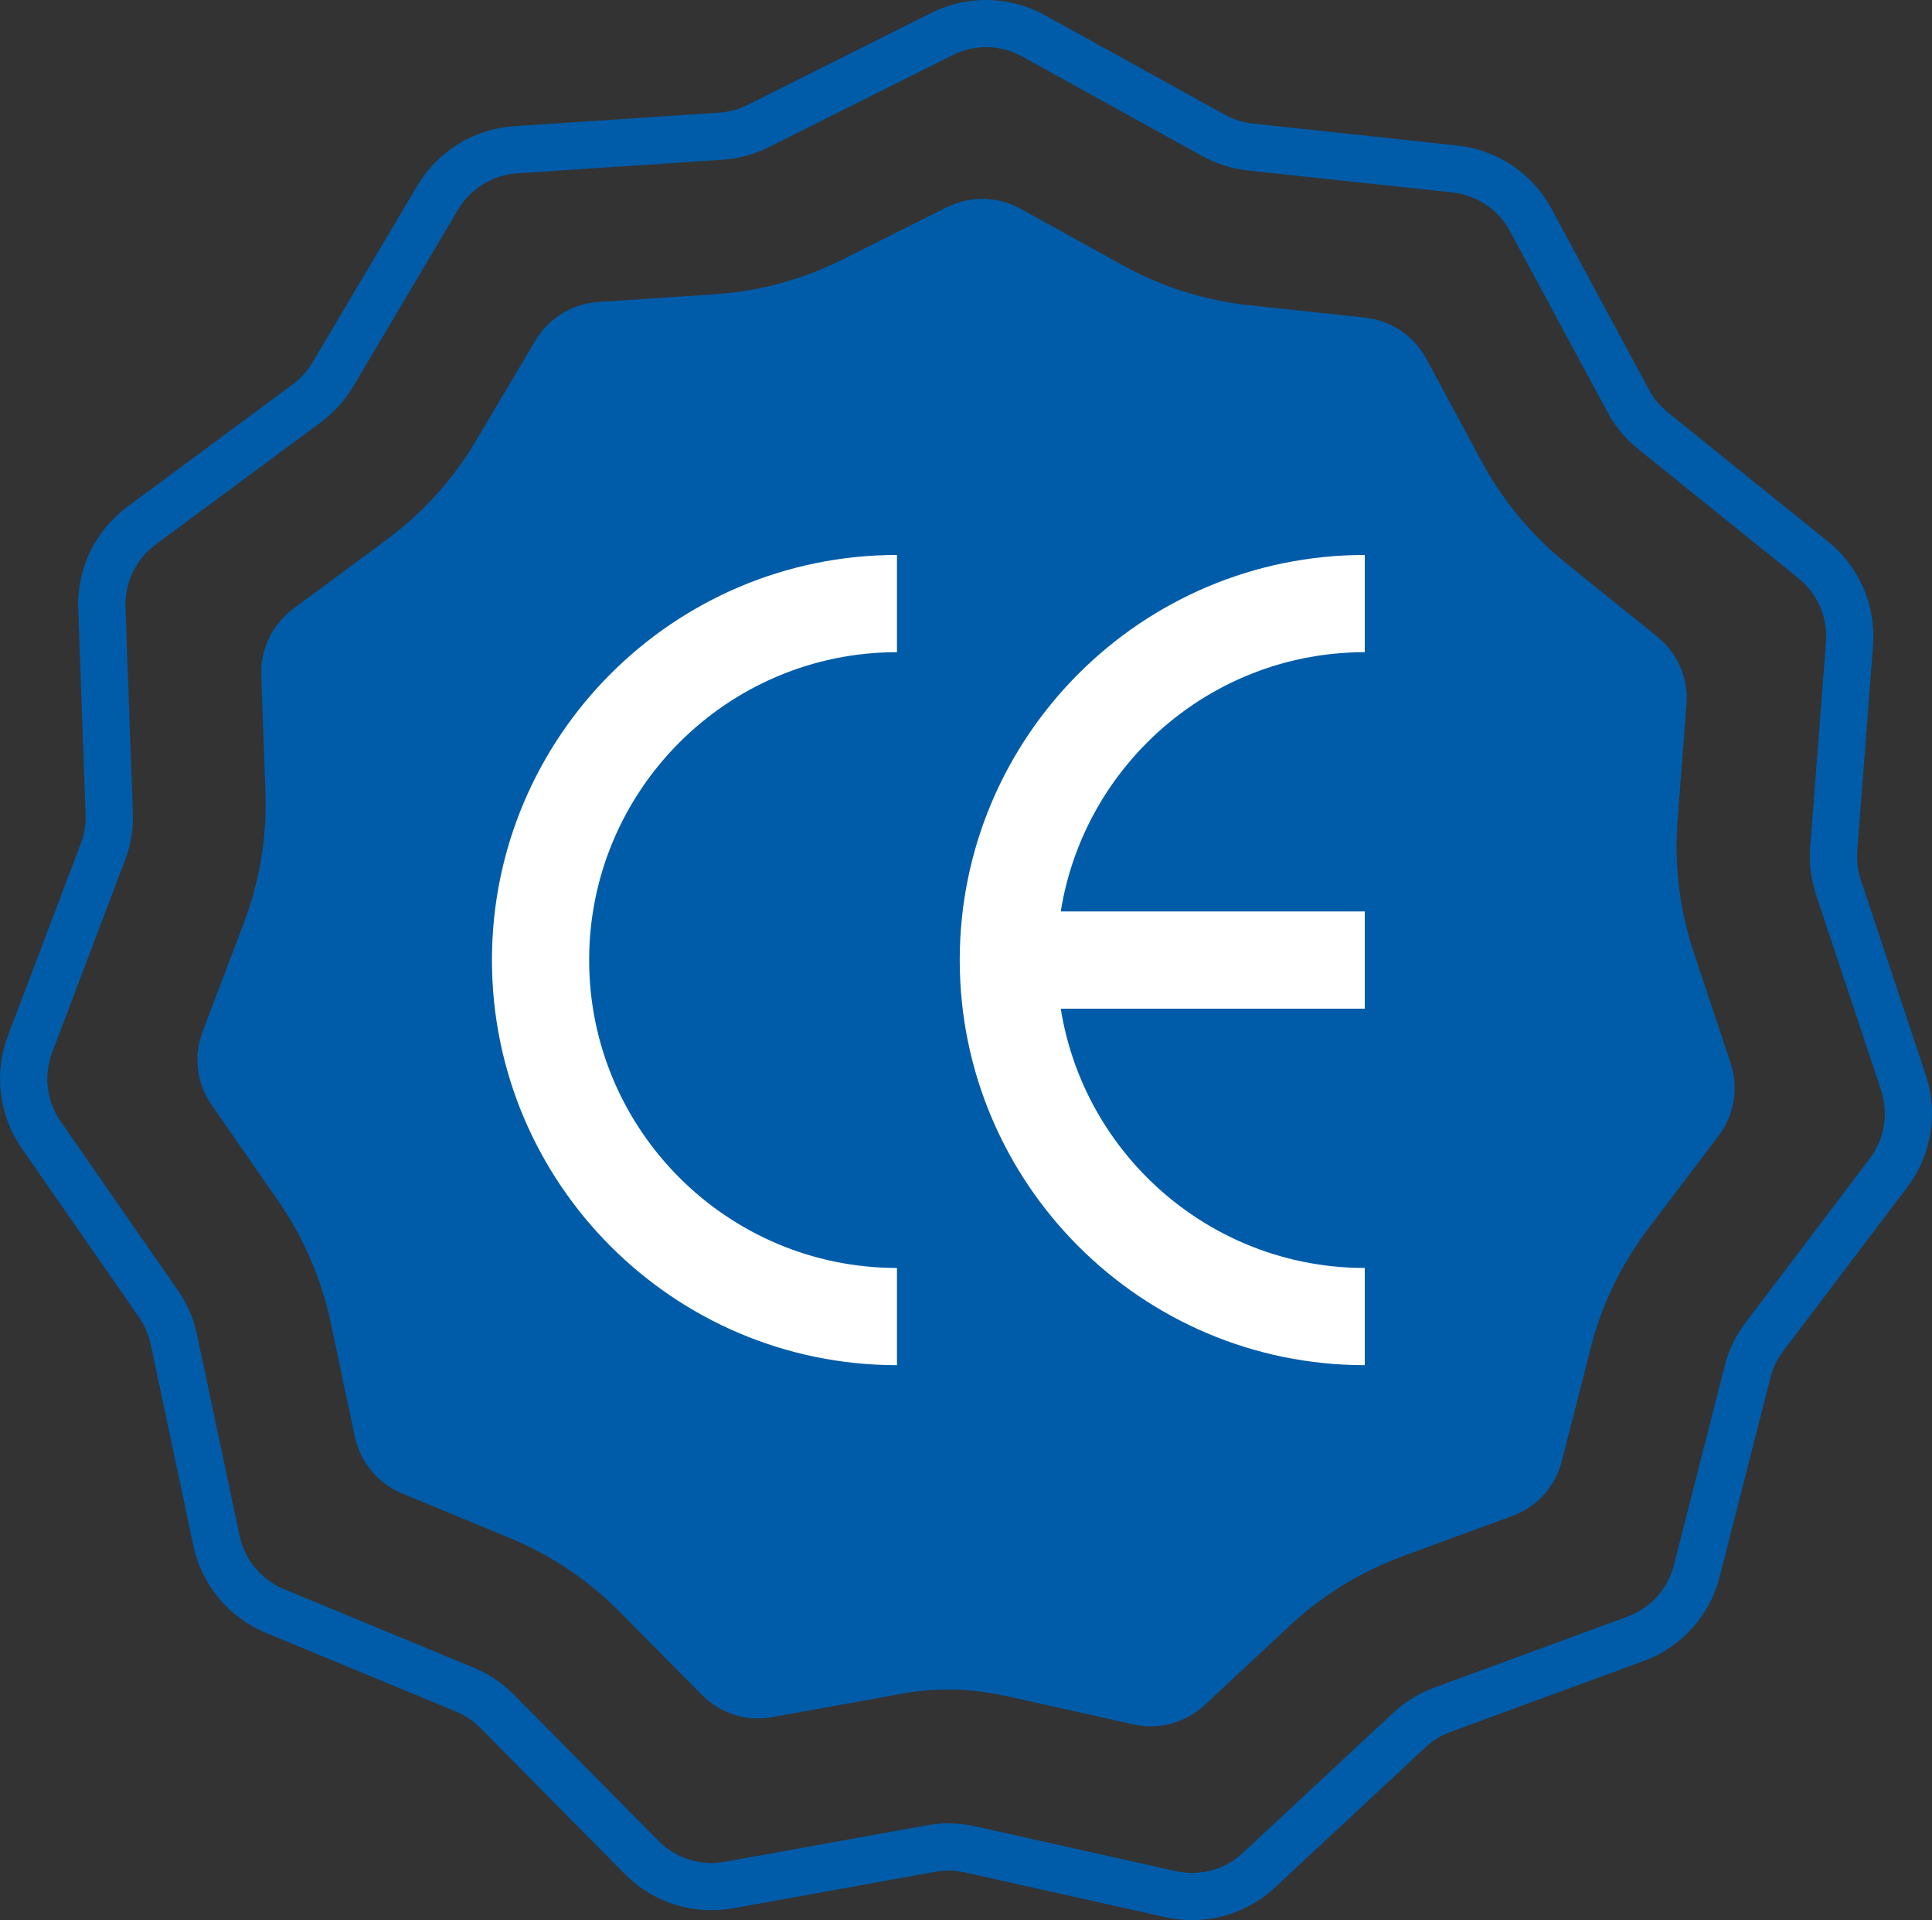
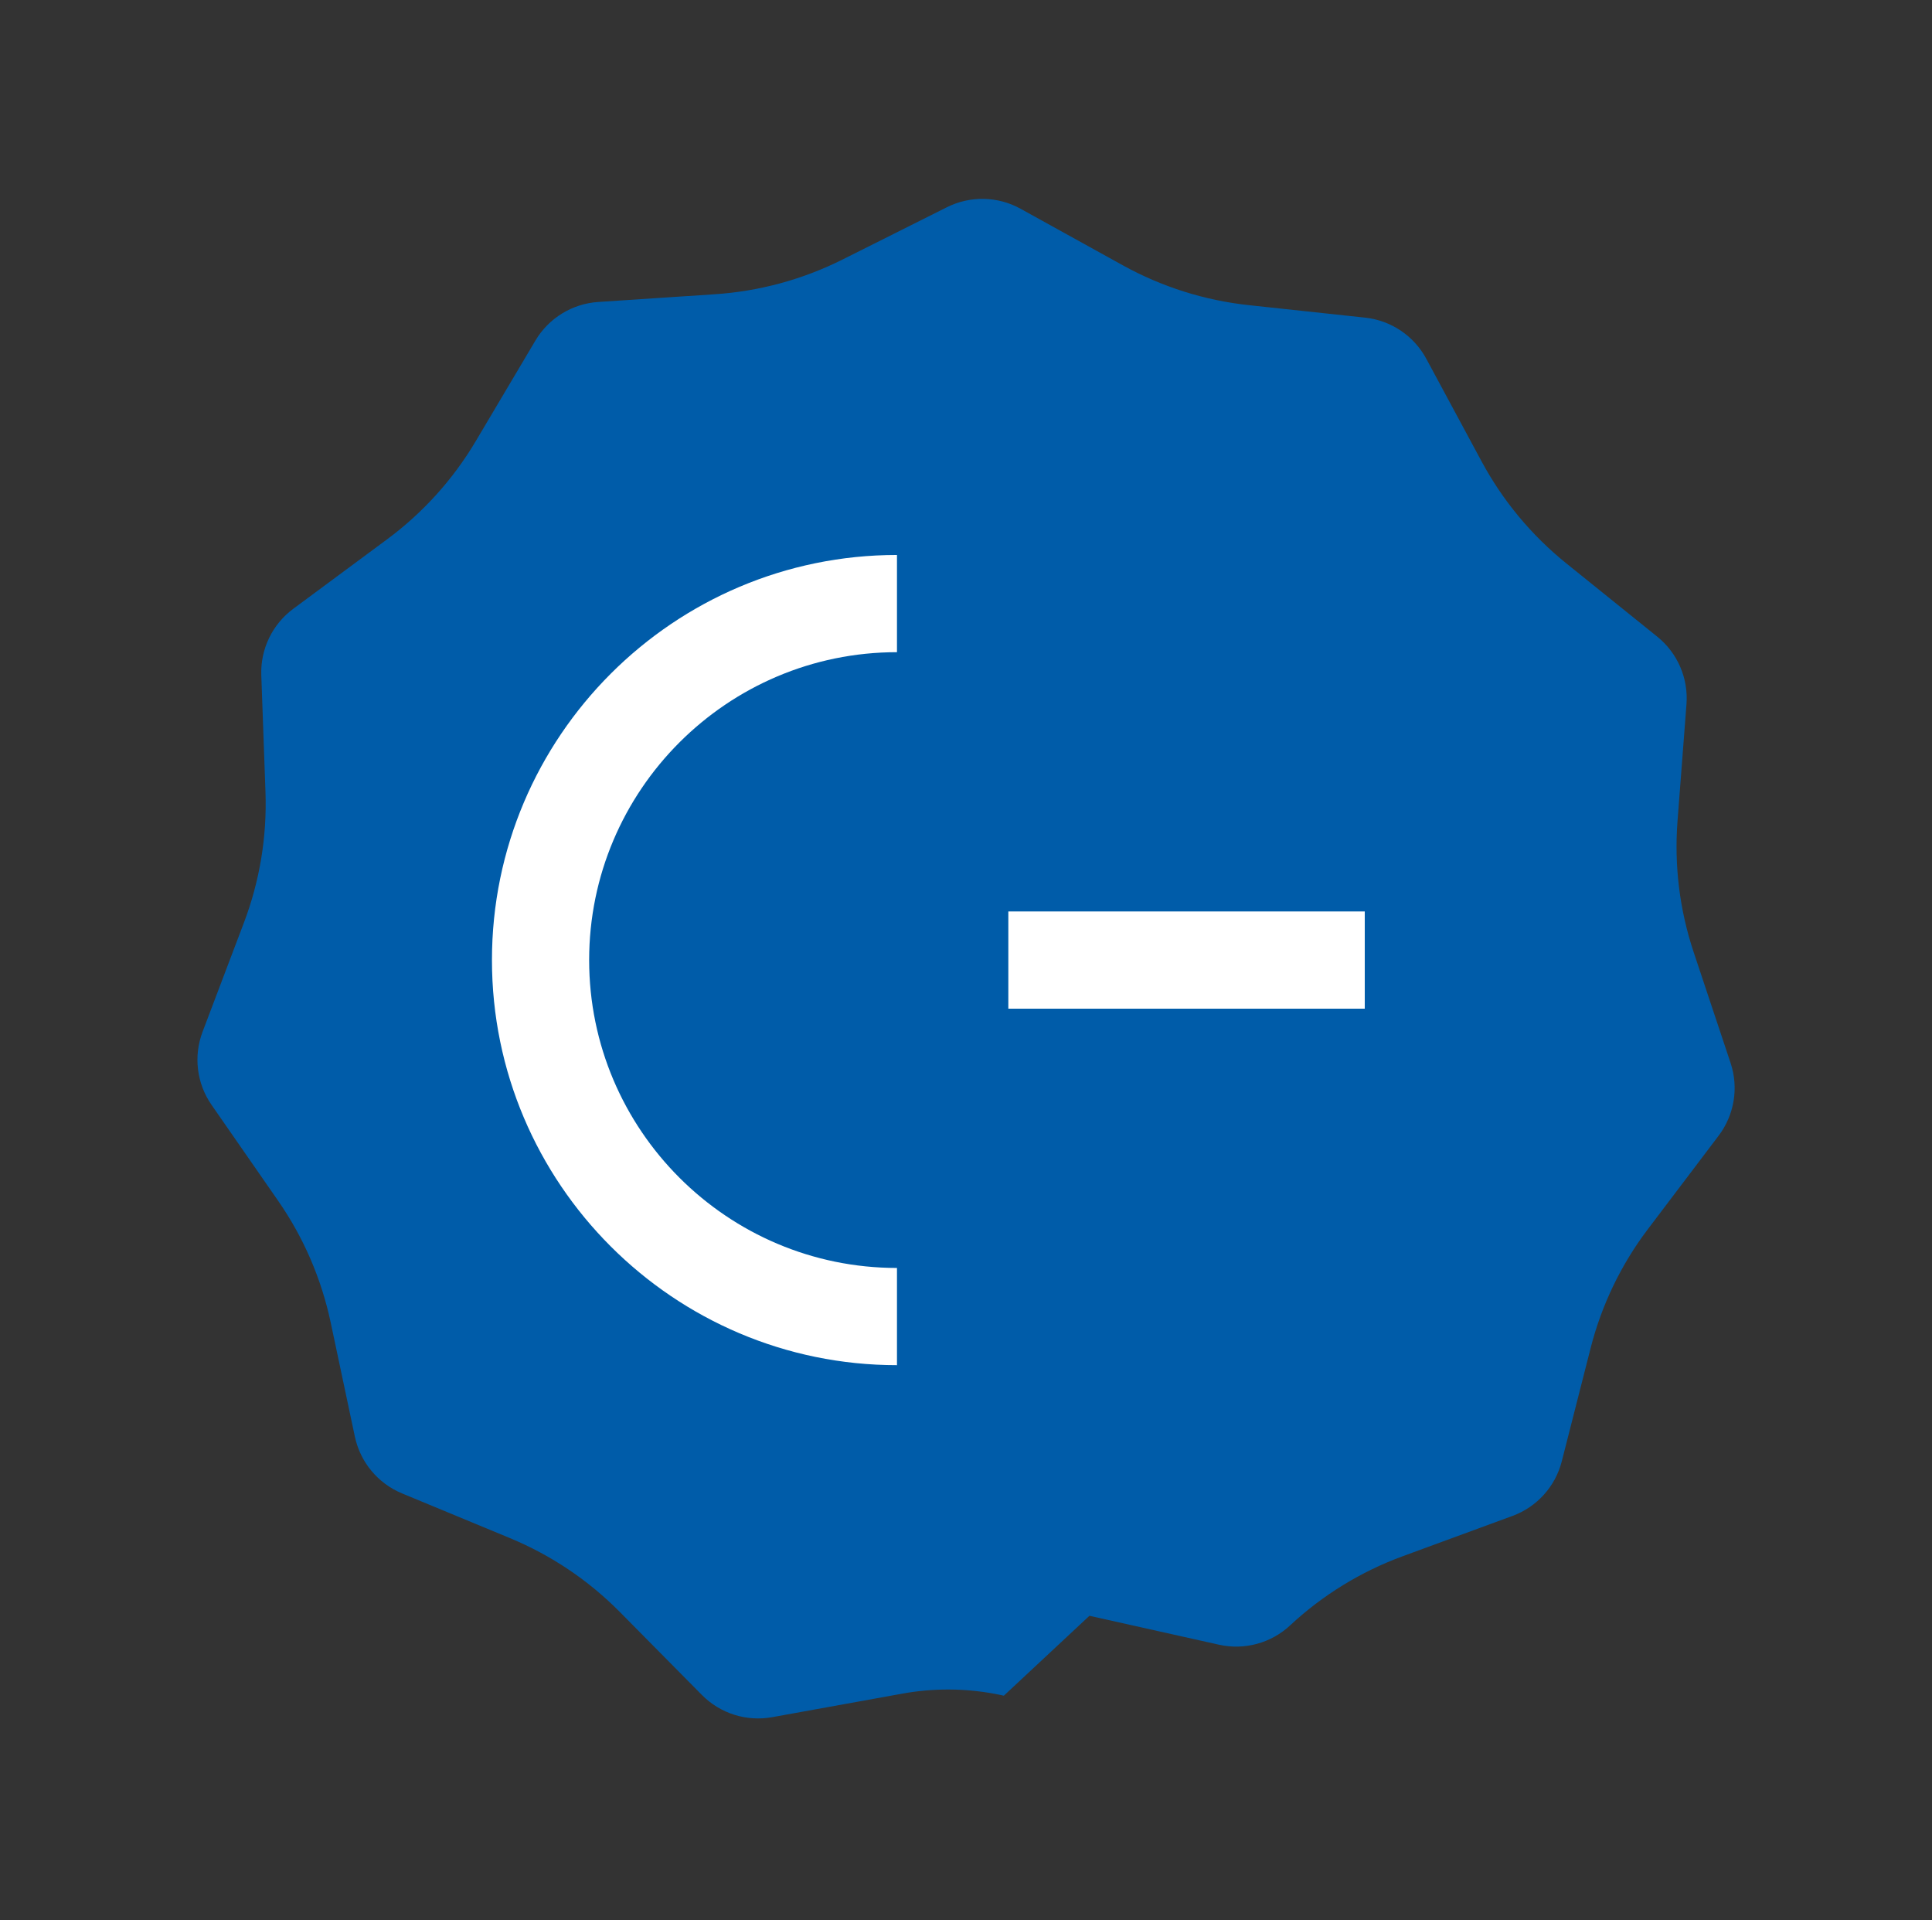
<svg xmlns="http://www.w3.org/2000/svg" id="Layer_2" data-name="Layer 2" viewBox="0 0 513.21 509.96">
  <rect x="0" y="0" width="513.21" height="509.96" fill="#333333" stroke="none" />
  <defs>
    <style>
      .cls-1 {
        fill: #005ca9;
      }

      .cls-2 {
        fill: #fff;
      }
    </style>
  </defs>
  <g id="Layer_1-2" data-name="Layer 1">
    <g>
      <g>
-         <path class="cls-1" d="M316.65,509.96c-2.35,0-4.71-.26-7.06-.78l-53.28-11.89c-2.61-.59-5.24-.63-7.85-.17l-53.7,9.7c-10.5,1.89-21.26-1.49-28.78-9.1l-38.38-38.8c-1.87-1.88-4.06-3.36-6.53-4.38l-50.42-20.87c-9.87-4.08-17.08-12.76-19.3-23.21l-11.31-53.41c-.55-2.6-1.6-5.03-3.11-7.2l-31.13-44.83c-6.09-8.77-7.48-19.96-3.69-29.95l19.36-51.04c.94-2.49,1.38-5.09,1.27-7.74l-1.96-54.55c-.39-10.67,4.51-20.83,13.1-27.19l43.88-32.47c2.14-1.58,3.9-3.54,5.26-5.82l27.84-46.94c5.45-9.2,15.07-15.1,25.72-15.8l54.46-3.6c2.65-.17,5.21-.86,7.58-2.06L247.41,3.42c9.57-4.78,20.83-4.54,30.18.63l47.76,26.41c2.32,1.29,4.84,2.08,7.48,2.36l54.27,5.83c10.63,1.14,20,7.43,25.05,16.83l25.89,48.05c1.27,2.33,2.95,4.37,5.03,6.04l42.5,34.24c8.33,6.69,12.79,17.05,11.97,27.71l-4.18,54.41c-.2,2.64.12,5.27.95,7.8l17.24,51.78c3.37,10.12,1.54,21.26-4.9,29.78h0s-32.95,43.52-32.95,43.52c-1.61,2.12-2.75,4.5-3.41,7.07l-13.48,52.88c-2.62,10.34-10.19,18.72-20.23,22.4l-51.24,18.8c-2.49.91-4.74,2.3-6.7,4.11l-39.92,37.19c-6.05,5.65-13.96,8.69-22.07,8.69ZM251.99,484.26c2.36,0,4.73.27,7.06.79l53.28,11.89c6.34,1.46,13.05-.38,17.84-4.85l39.94-37.2c3.18-2.95,6.86-5.21,10.92-6.7l51.24-18.81c6.15-2.25,10.78-7.38,12.39-13.71l13.48-52.89c1.08-4.21,2.95-8.1,5.58-11.55l32.95-43.52c3.95-5.22,5.06-12.04,3-18.25l-17.24-51.78c-1.37-4.13-1.9-8.42-1.56-12.73l4.18-54.41c.5-6.53-2.23-12.87-7.33-16.98l-42.5-34.24c-3.37-2.72-6.14-6.03-8.2-9.85l-25.89-48.05c-3.1-5.76-8.85-9.62-15.34-10.31l-54.27-5.83c-4.32-.46-8.44-1.76-12.23-3.86l-47.76-26.41c-5.72-3.18-12.65-3.32-18.48-.38l-48.8,24.44c-3.88,1.94-8.03,3.07-12.37,3.36l-54.47,3.6c-6.53.42-12.41,4.04-15.75,9.67l-27.84,46.94c-2.21,3.73-5.1,6.93-8.59,9.51l-43.88,32.47c-5.26,3.9-8.26,10.12-8.02,16.66l1.96,54.54c.17,4.31-.54,8.57-2.08,12.64l-19.36,51.04c-2.31,6.12-1.47,12.98,2.26,18.35l31.13,44.83c2.47,3.56,4.19,7.51,5.09,11.77l11.31,53.4c1.35,6.4,5.78,11.71,11.82,14.21l50.43,20.88c4.01,1.66,7.59,4.07,10.63,7.15l38.39,38.81c4.6,4.65,11.16,6.76,17.63,5.57l53.72-9.7c1.9-.35,3.83-.52,5.75-.52Z" />
-         <path class="cls-1" d="M266.66,450.35c-4.81-1.08-9.81-1.64-14.8-1.64-4.03,0-8.1.36-12.07,1.08l-34.68,6.27c-6.81,1.23-13.79-.98-18.66-5.9l-21.8-22.04c-8.33-8.42-18.25-15.09-29.19-19.62l-28.68-11.88c-6.39-2.65-11.07-8.28-12.51-15.05l-6.43-30.35c-2.46-11.59-7.2-22.58-13.96-32.31l-17.68-25.46c-3.95-5.68-4.84-12.95-2.39-19.42l10.99-28.99c4.2-11.07,6.14-22.87,5.72-34.71l-1.11-31.01c-.25-6.92,2.93-13.51,8.49-17.63l24.92-18.45c9.53-7.05,17.55-15.93,23.59-26.13l15.82-26.67c3.53-5.95,9.77-9.78,16.67-10.24l30.95-2.05c11.83-.78,23.38-3.92,33.98-9.23l27.7-13.88c6.19-3.1,13.51-2.95,19.57.4l27.14,15.01c10.36,5.73,21.77,9.34,33.54,10.6l30.85,3.31c6.88.74,12.95,4.82,16.24,10.91l14.71,27.3c5.61,10.41,13.25,19.6,22.46,27.03l24.19,19.49c5.39,4.34,8.29,11.06,7.76,17.95l-2.38,31.05c-.9,11.76.55,23.57,4.28,34.76l9.82,29.47c2.19,6.57,1,13.79-3.18,19.31l-18.81,24.84c-7.11,9.39-12.27,20.11-15.18,31.52l-7.67,30.1c-1.71,6.71-6.61,12.14-13.11,14.52l-29.17,10.71c-11.09,4.07-21.25,10.31-29.89,18.36l-22.72,21.17c-5.06,4.72-12.13,6.64-18.89,5.13l-34.41-7.68Z" />
+         <path class="cls-1" d="M266.66,450.35c-4.81-1.08-9.81-1.64-14.8-1.64-4.03,0-8.1.36-12.07,1.08l-34.68,6.27c-6.81,1.23-13.79-.98-18.66-5.9l-21.8-22.04c-8.33-8.42-18.25-15.09-29.19-19.62l-28.68-11.88c-6.39-2.65-11.07-8.28-12.51-15.05l-6.43-30.35c-2.46-11.59-7.2-22.58-13.96-32.31l-17.68-25.46c-3.95-5.68-4.84-12.95-2.39-19.42l10.99-28.99c4.2-11.07,6.14-22.87,5.72-34.71l-1.11-31.01c-.25-6.92,2.93-13.51,8.49-17.63l24.92-18.45c9.53-7.05,17.55-15.93,23.59-26.13l15.82-26.67c3.53-5.95,9.77-9.78,16.67-10.24l30.95-2.05c11.83-.78,23.38-3.92,33.98-9.23l27.7-13.88c6.19-3.1,13.51-2.95,19.57.4l27.14,15.01c10.36,5.73,21.77,9.34,33.54,10.6l30.85,3.31c6.88.74,12.95,4.82,16.24,10.91l14.71,27.3c5.61,10.41,13.25,19.6,22.46,27.03l24.19,19.49c5.39,4.34,8.29,11.06,7.76,17.95l-2.38,31.05c-.9,11.76.55,23.57,4.28,34.76l9.82,29.47c2.19,6.57,1,13.79-3.18,19.31l-18.81,24.84c-7.11,9.39-12.27,20.11-15.18,31.52l-7.67,30.1c-1.71,6.71-6.61,12.14-13.11,14.52l-29.17,10.71c-11.09,4.07-21.25,10.31-29.89,18.36c-5.06,4.72-12.13,6.64-18.89,5.13l-34.41-7.68Z" />
      </g>
      <g>
        <path class="cls-2" d="M238.27,362.57c-59.33,0-107.59-48.26-107.59-107.59s48.27-107.59,107.59-107.59v25.82c-45.09,0-81.77,36.68-81.77,81.77s36.68,81.77,81.77,81.77v25.82Z" />
-         <path class="cls-2" d="M362.53,362.57c-59.33,0-107.59-48.26-107.59-107.59s48.27-107.59,107.59-107.59v25.82c-45.09,0-81.77,36.68-81.77,81.77s36.68,81.77,81.77,81.77v25.82Z" />
        <rect class="cls-2" x="267.85" y="242.07" width="94.68" height="25.82" />
      </g>
    </g>
  </g>
</svg>